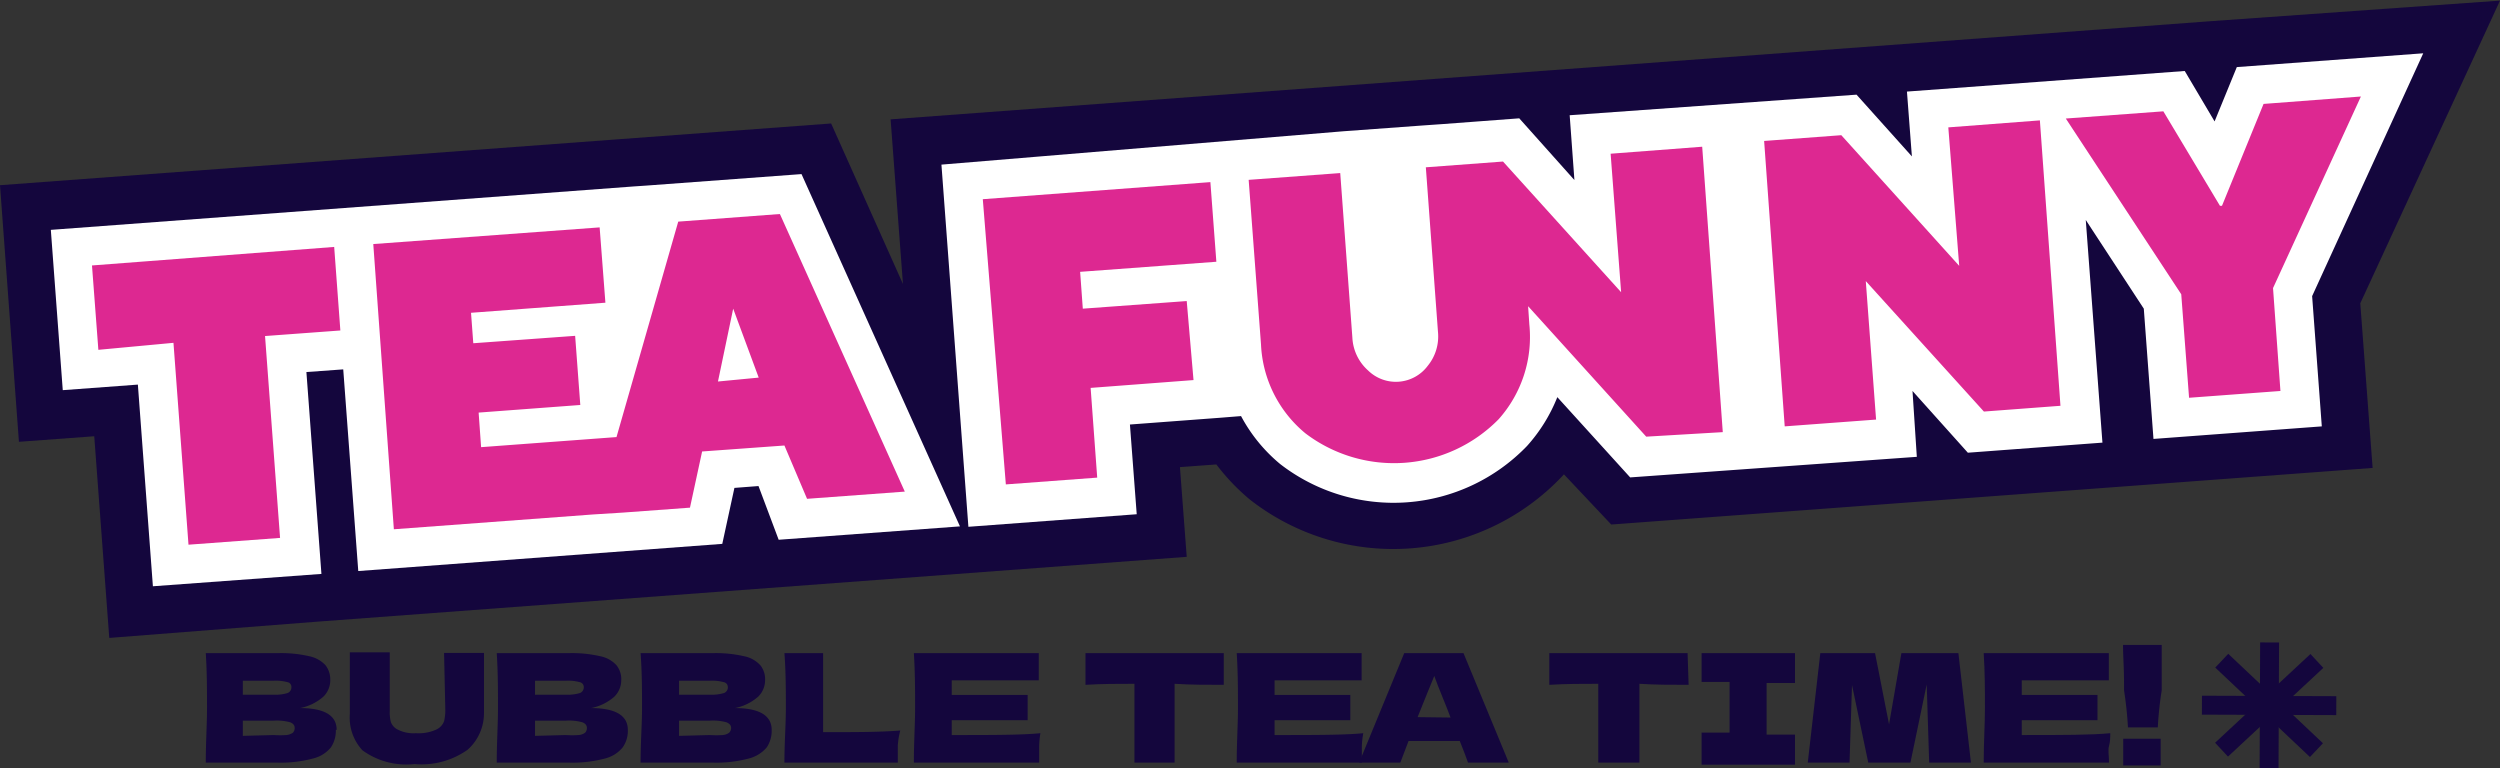
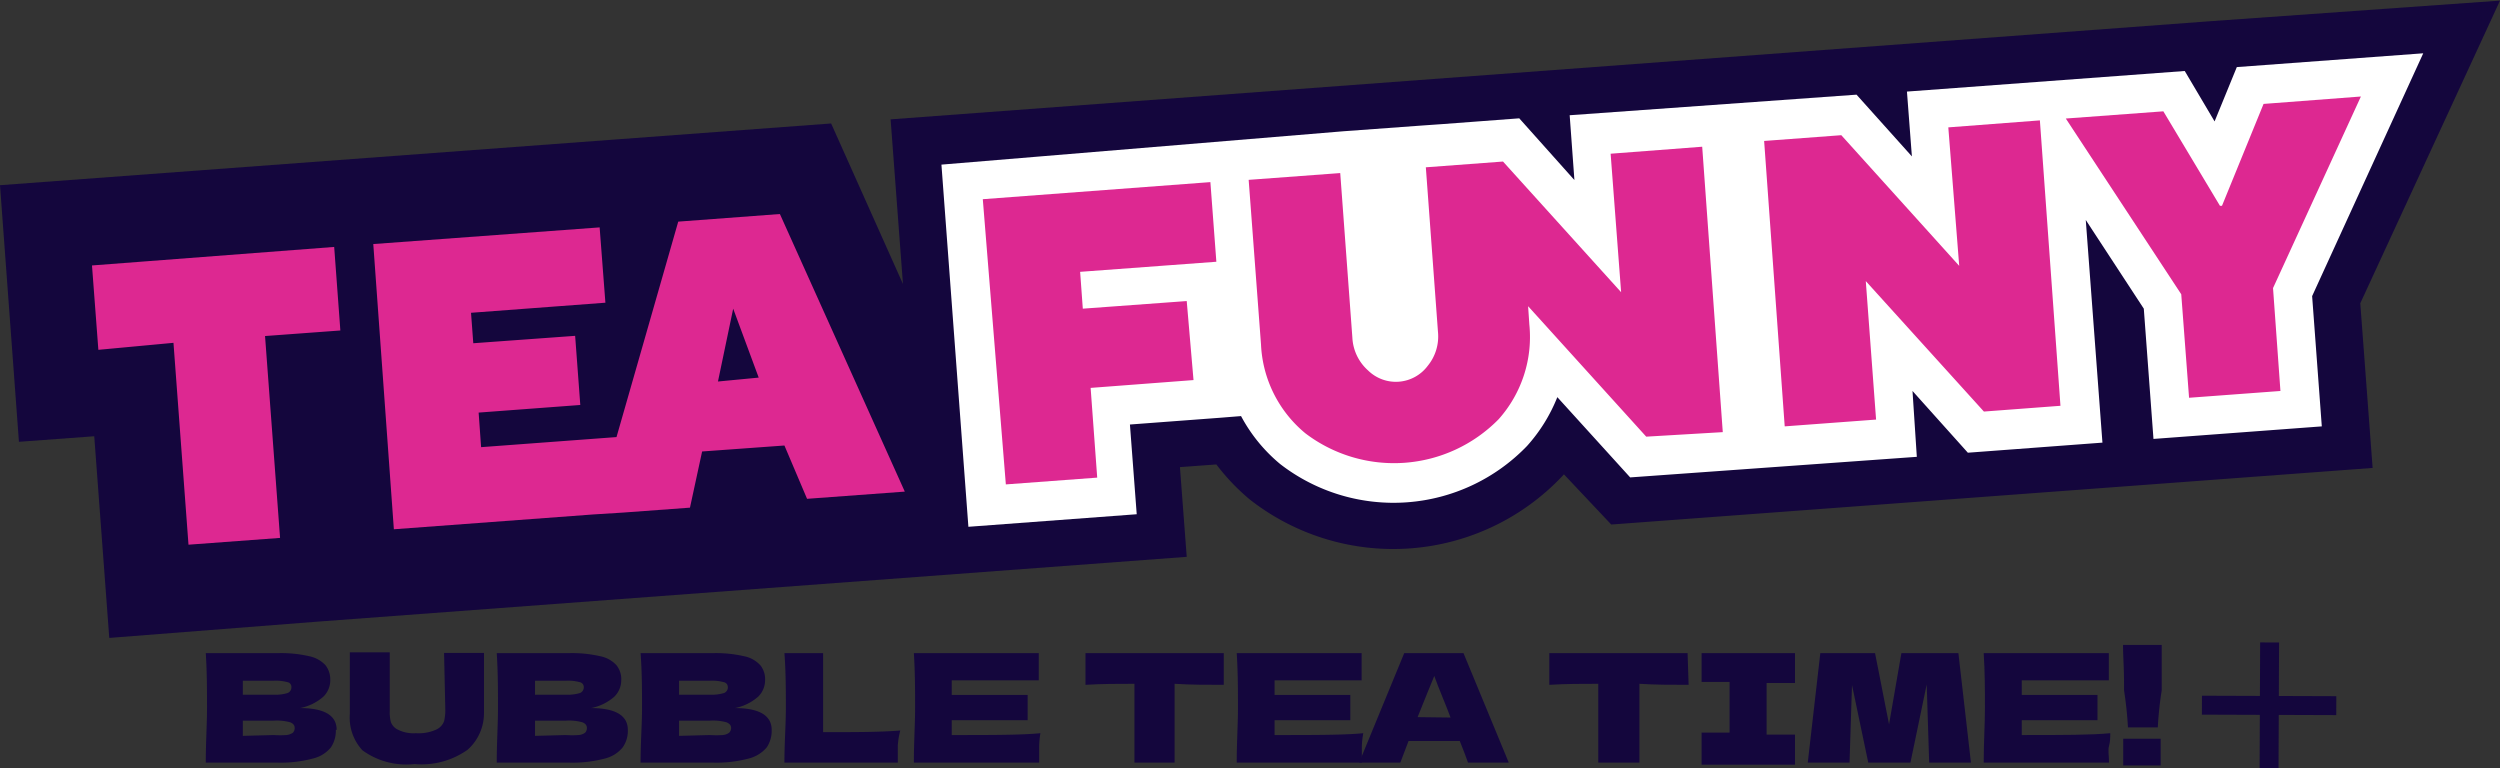
<svg xmlns="http://www.w3.org/2000/svg" viewBox="0 0 121.49 37.34">
  <rect x="0" y="0" width="121.49" height="37.34" fill="#333333" stroke="none" />
  <defs>
    <style>.cls-1,.cls-2{fill:#14063d;}.cls-1{fill-rule:evenodd;}.cls-3{fill:#fff;}.cls-4{fill:#dd2891;}</style>
  </defs>
  <title>Asset 1</title>
  <g id="Layer_2" data-name="Layer 2">
    <g id="Layer_2-2" data-name="Layer 2">
      <path class="cls-1" d="M43.88,13.8l-.6-8,64.14-4.77h0l14.07-1L114.7,14.74l.6,8-37,2.75L76,23.05l-.09.1a11.3,11.3,0,0,1-15.18,1.12,10.4,10.4,0,0,1-1.62-1.7l-1.77.13.33,4.36L15.29,30.22,5.31,31l-.73-9.8-3.66.27L0,9l29.61-2.2L40.39,6Z" />
      <line class="cls-2" x1="113.54" y1="34.28" x2="107.01" y2="34.26" />
      <rect class="cls-2" x="109.81" y="31" width="0.92" height="6.53" transform="translate(75.62 144.43) rotate(-89.8)" />
      <line class="cls-2" x1="110.29" y1="31.21" x2="110.26" y2="37.33" />
      <rect class="cls-2" x="107.21" y="33.81" width="6.12" height="0.92" transform="translate(75.53 144.4) rotate(-89.75)" />
      <line class="cls-2" x1="112.58" y1="36.45" x2="107.97" y2="32.1" />
-       <rect class="cls-2" x="109.81" y="31.11" width="0.92" height="6.33" transform="translate(9.64 90.92) rotate(-46.64)" />
-       <line class="cls-2" x1="112.59" y1="32.11" x2="107.96" y2="36.43" />
-       <rect class="cls-2" x="107.11" y="33.81" width="6.33" height="0.92" transform="translate(6.2 84.31) rotate(-42.94)" />
      <path class="cls-2" d="M16.32,35.47a1.44,1.44,0,0,1-.24.85,1.59,1.59,0,0,1-.87.54,6,6,0,0,1-1.73.2H10c0-1,.06-1.84.06-2.66s0-1.72-.06-2.66h3.5a6.13,6.13,0,0,1,1.53.15,1.48,1.48,0,0,1,.79.44,1.14,1.14,0,0,1,.23.73,1.12,1.12,0,0,1-.33.79,2.42,2.42,0,0,1-1.14.56c1.19,0,1.78.36,1.78,1.06M11.8,33.08v.68h1.5a2,2,0,0,0,.67-.08.29.29,0,0,0,.19-.29.23.23,0,0,0-.19-.24,2.18,2.18,0,0,0-.67-.07Zm1.5,2.64a4.56,4.56,0,0,0,.62,0,.7.7,0,0,0,.31-.11.32.32,0,0,0,.09-.24c0-.12-.07-.21-.22-.27a2.51,2.51,0,0,0-.8-.08H11.8v.74Z" />
      <path class="cls-2" d="M21.58,31.73h1.94v2.92a2.38,2.38,0,0,1-.79,1.78,3.86,3.86,0,0,1-2.59.7,3.62,3.62,0,0,1-2.53-.67A2.34,2.34,0,0,1,17,34.7v-3h1.94v2.85a1.9,1.9,0,0,0,.05.52.65.65,0,0,0,.33.38,1.67,1.67,0,0,0,.89.18,2.07,2.07,0,0,0,1-.18.73.73,0,0,0,.37-.4,2.26,2.26,0,0,0,.06-.57Z" />
      <path class="cls-2" d="M30.51,35.47a1.38,1.38,0,0,1-.25.85,1.6,1.6,0,0,1-.86.54,6.1,6.1,0,0,1-1.74.2H24.14c0-1,.06-1.84.06-2.66s0-1.72-.06-2.66h3.5a6.13,6.13,0,0,1,1.53.15,1.44,1.44,0,0,1,.79.44,1.08,1.08,0,0,1,.23.73,1.12,1.12,0,0,1-.33.79,2.42,2.42,0,0,1-1.14.56c1.19,0,1.79.36,1.79,1.06M26,33.08v.68h1.5a2.1,2.1,0,0,0,.68-.08.3.3,0,0,0,.19-.29.24.24,0,0,0-.2-.24,2.14,2.14,0,0,0-.67-.07Zm1.5,2.64a4.44,4.44,0,0,0,.62,0,.61.61,0,0,0,.31-.11.32.32,0,0,0,.09-.24c0-.12-.07-.21-.22-.27a2.47,2.47,0,0,0-.8-.08H26v.74Z" />
      <path class="cls-2" d="M37.5,35.47a1.44,1.44,0,0,1-.24.85,1.67,1.67,0,0,1-.87.54,6.1,6.1,0,0,1-1.74.2H31.13c0-1,.07-1.84.07-2.66s0-1.72-.07-2.66h3.51a6.09,6.09,0,0,1,1.52.15,1.44,1.44,0,0,1,.79.44,1.08,1.08,0,0,1,.23.73,1.12,1.12,0,0,1-.33.79,2.42,2.42,0,0,1-1.14.56c1.19,0,1.79.36,1.79,1.06M33,33.08v.68h1.5a2.1,2.1,0,0,0,.68-.08.29.29,0,0,0,.19-.29.24.24,0,0,0-.2-.24,2.14,2.14,0,0,0-.67-.07Zm1.5,2.64a4.44,4.44,0,0,0,.62,0,.61.61,0,0,0,.31-.11.33.33,0,0,0,.1-.24c0-.12-.08-.21-.23-.27a2.47,2.47,0,0,0-.8-.08H33v.74Z" />
      <path class="cls-2" d="M40,35.58c1.51,0,2.76,0,3.75-.08a3.86,3.86,0,0,0-.12.72c0,.23,0,.51,0,.84H38.12c0-1,.07-1.84.07-2.66s0-1.72-.07-2.66H40Z" />
      <path class="cls-2" d="M46.25,35.72c2,0,3.42,0,4.31-.09a4.34,4.34,0,0,0-.06.62c0,.22,0,.48,0,.81H44.41c0-1,.06-1.84.06-2.66s0-1.72-.06-2.66h6.07v1.32H46.25v.71h1.11c.83,0,1.69,0,2.58,0V35c-.89,0-1.75,0-2.58,0H46.25Z" />
      <path class="cls-2" d="M59.47,33.28c-.82,0-1.61,0-2.39-.05v3.83H55.13V33.23c-.78,0-1.57,0-2.38.05V31.74h6.72Z" />
      <path class="cls-2" d="M61.94,35.72c2,0,3.42,0,4.31-.09a4.36,4.36,0,0,0-.07.62c0,.22,0,.48,0,.81H60.1c0-1,.06-1.84.06-2.66s0-1.72-.06-2.66h6.07v1.32H61.94v.71h1.11c.83,0,1.69,0,2.57,0V35c-.88,0-1.74,0-2.57,0H61.94Z" />
      <path class="cls-2" d="M71.34,37.06c-.1-.28-.23-.63-.4-1.05H68.45l-.4,1.05h-2l2.19-5.32h2.88l2.2,5.32Zm-.85-2.19c-.19-.52-.4-1-.61-1.54l-.18-.48c-.19.44-.45,1.12-.81,2Z" />
      <path class="cls-2" d="M82.06,33.28c-.82,0-1.61,0-2.39-.05v3.83h-2V33.23c-.78,0-1.57,0-2.38.05V31.74h6.72Z" />
      <path class="cls-2" d="M87.23,33.19l-1.38,0v2.51l1.38,0v1.46H82.69V35.6l1.36,0V33.14l-1.36,0V31.74h4.54Z" />
      <polygon class="cls-2" points="95.17 31.74 95.78 37.06 93.75 37.06 93.63 33.26 92.84 37.06 90.79 37.06 90 33.29 89.88 37.06 87.85 37.06 88.46 31.74 91.12 31.74 91.8 35.2 92.4 31.74 95.17 31.74" />
      <path class="cls-2" d="M98.25,35.72c2,0,3.41,0,4.3-.09,0,.21,0,.41-.06.62s0,.48,0,.81H96.4c0-1,.06-1.84.06-2.66s0-1.72-.06-2.66h6.08v1.32H98.25v.71h1.11c.82,0,1.68,0,2.57,0V35c-.89,0-1.75,0-2.57,0H98.25Z" />
      <path class="cls-2" d="M105.05,31.34c0,.33,0,1,0,1.88,0,.15,0,.26,0,.33a17.9,17.9,0,0,0-.19,1.8h-1.45a17.9,17.9,0,0,0-.19-1.8v-.33c0-.75-.05-1.38-.05-1.88ZM105,37.2h-1.82V35.9H105Z" />
-       <polygon class="cls-3" points="31.39 9.02 30.8 9.06 2.47 11.17 3.05 18.96 6.7 18.69 7.43 28.49 15.62 27.89 14.89 18.08 16.68 17.95 17.41 27.75 35.1 26.43 35.69 23.71 36.86 23.62 37.84 26.23 46.65 25.58 38.95 8.46 31.39 9.02" />
      <path class="cls-3" d="M117.76,2.59l-9.06.67L107.62,5.9l-1.45-2.45-13.5,1,.24,3.15-2.69-3-13.94,1,.23,3.15-2.68-3-3.73.28-1,.07-3.83.28L45.75,8l1.31,17.6,8.18-.61-.33-4.36,4.4-.33,1-.08a7.77,7.77,0,0,0,1.9,2.33,9,9,0,0,0,12-.88,7.92,7.92,0,0,0,1.47-2.37l3.54,3.9,13.93-1L92.94,19l2.69,3,6.54-.49-.81-10.82,2.82,4.31.47,6.33,8.18-.61-.47-6.33Z" />
      <path class="cls-4" d="M4.47,12.9,16.24,12l.3,4.06-3.66.27.73,9.81-4.45.33-.73-9.81L4.78,17ZM47.76,9.68l11.06-.83.29,3.87-6.62.49L52.62,15l5.05-.37L58,18.47l-5,.38.32,4.36-4.44.33ZM66.48,18a1.93,1.93,0,0,0,2.9-.22,2.25,2.25,0,0,0,.5-1.65l-.59-8h0l3.75-.28,5.74,6.35-.51-6.73,4.45-.34,1,13.87L80,21.22l-5.74-6.34.06.89a6,6,0,0,1-1.49,4.6,7.12,7.12,0,0,1-9.39.69,5.94,5.94,0,0,1-2.16-4.32l-.6-8,4.45-.33.59,8A2.28,2.28,0,0,0,66.48,18M94.68,6.19l4.45-.34,1,13.87L96.41,20l-5.74-6.34.5,6.73-4.44.33-1-13.87,3.75-.28,5.73,6.35ZM36.87,18.35,35.63,15l-.74,3.54Zm1.25,3.3-4,.29-.59,2.73-3.26.24L28.83,25l-9.69.72-1-13.86,11-.81.28,3.66-6.53.49.11,1.48,4.95-.36.25,3.36-4.94.37.12,1.68,6.58-.49,3-10.47,4.94-.37,6.07,13.49-4.75.35ZM110,5.05l4.73-.36L110.46,14l.36,5-4.44.33L106,14.3l-5.61-8.54,4.74-.35L107.88,10h.1Z" />
    </g>
  </g>
</svg>